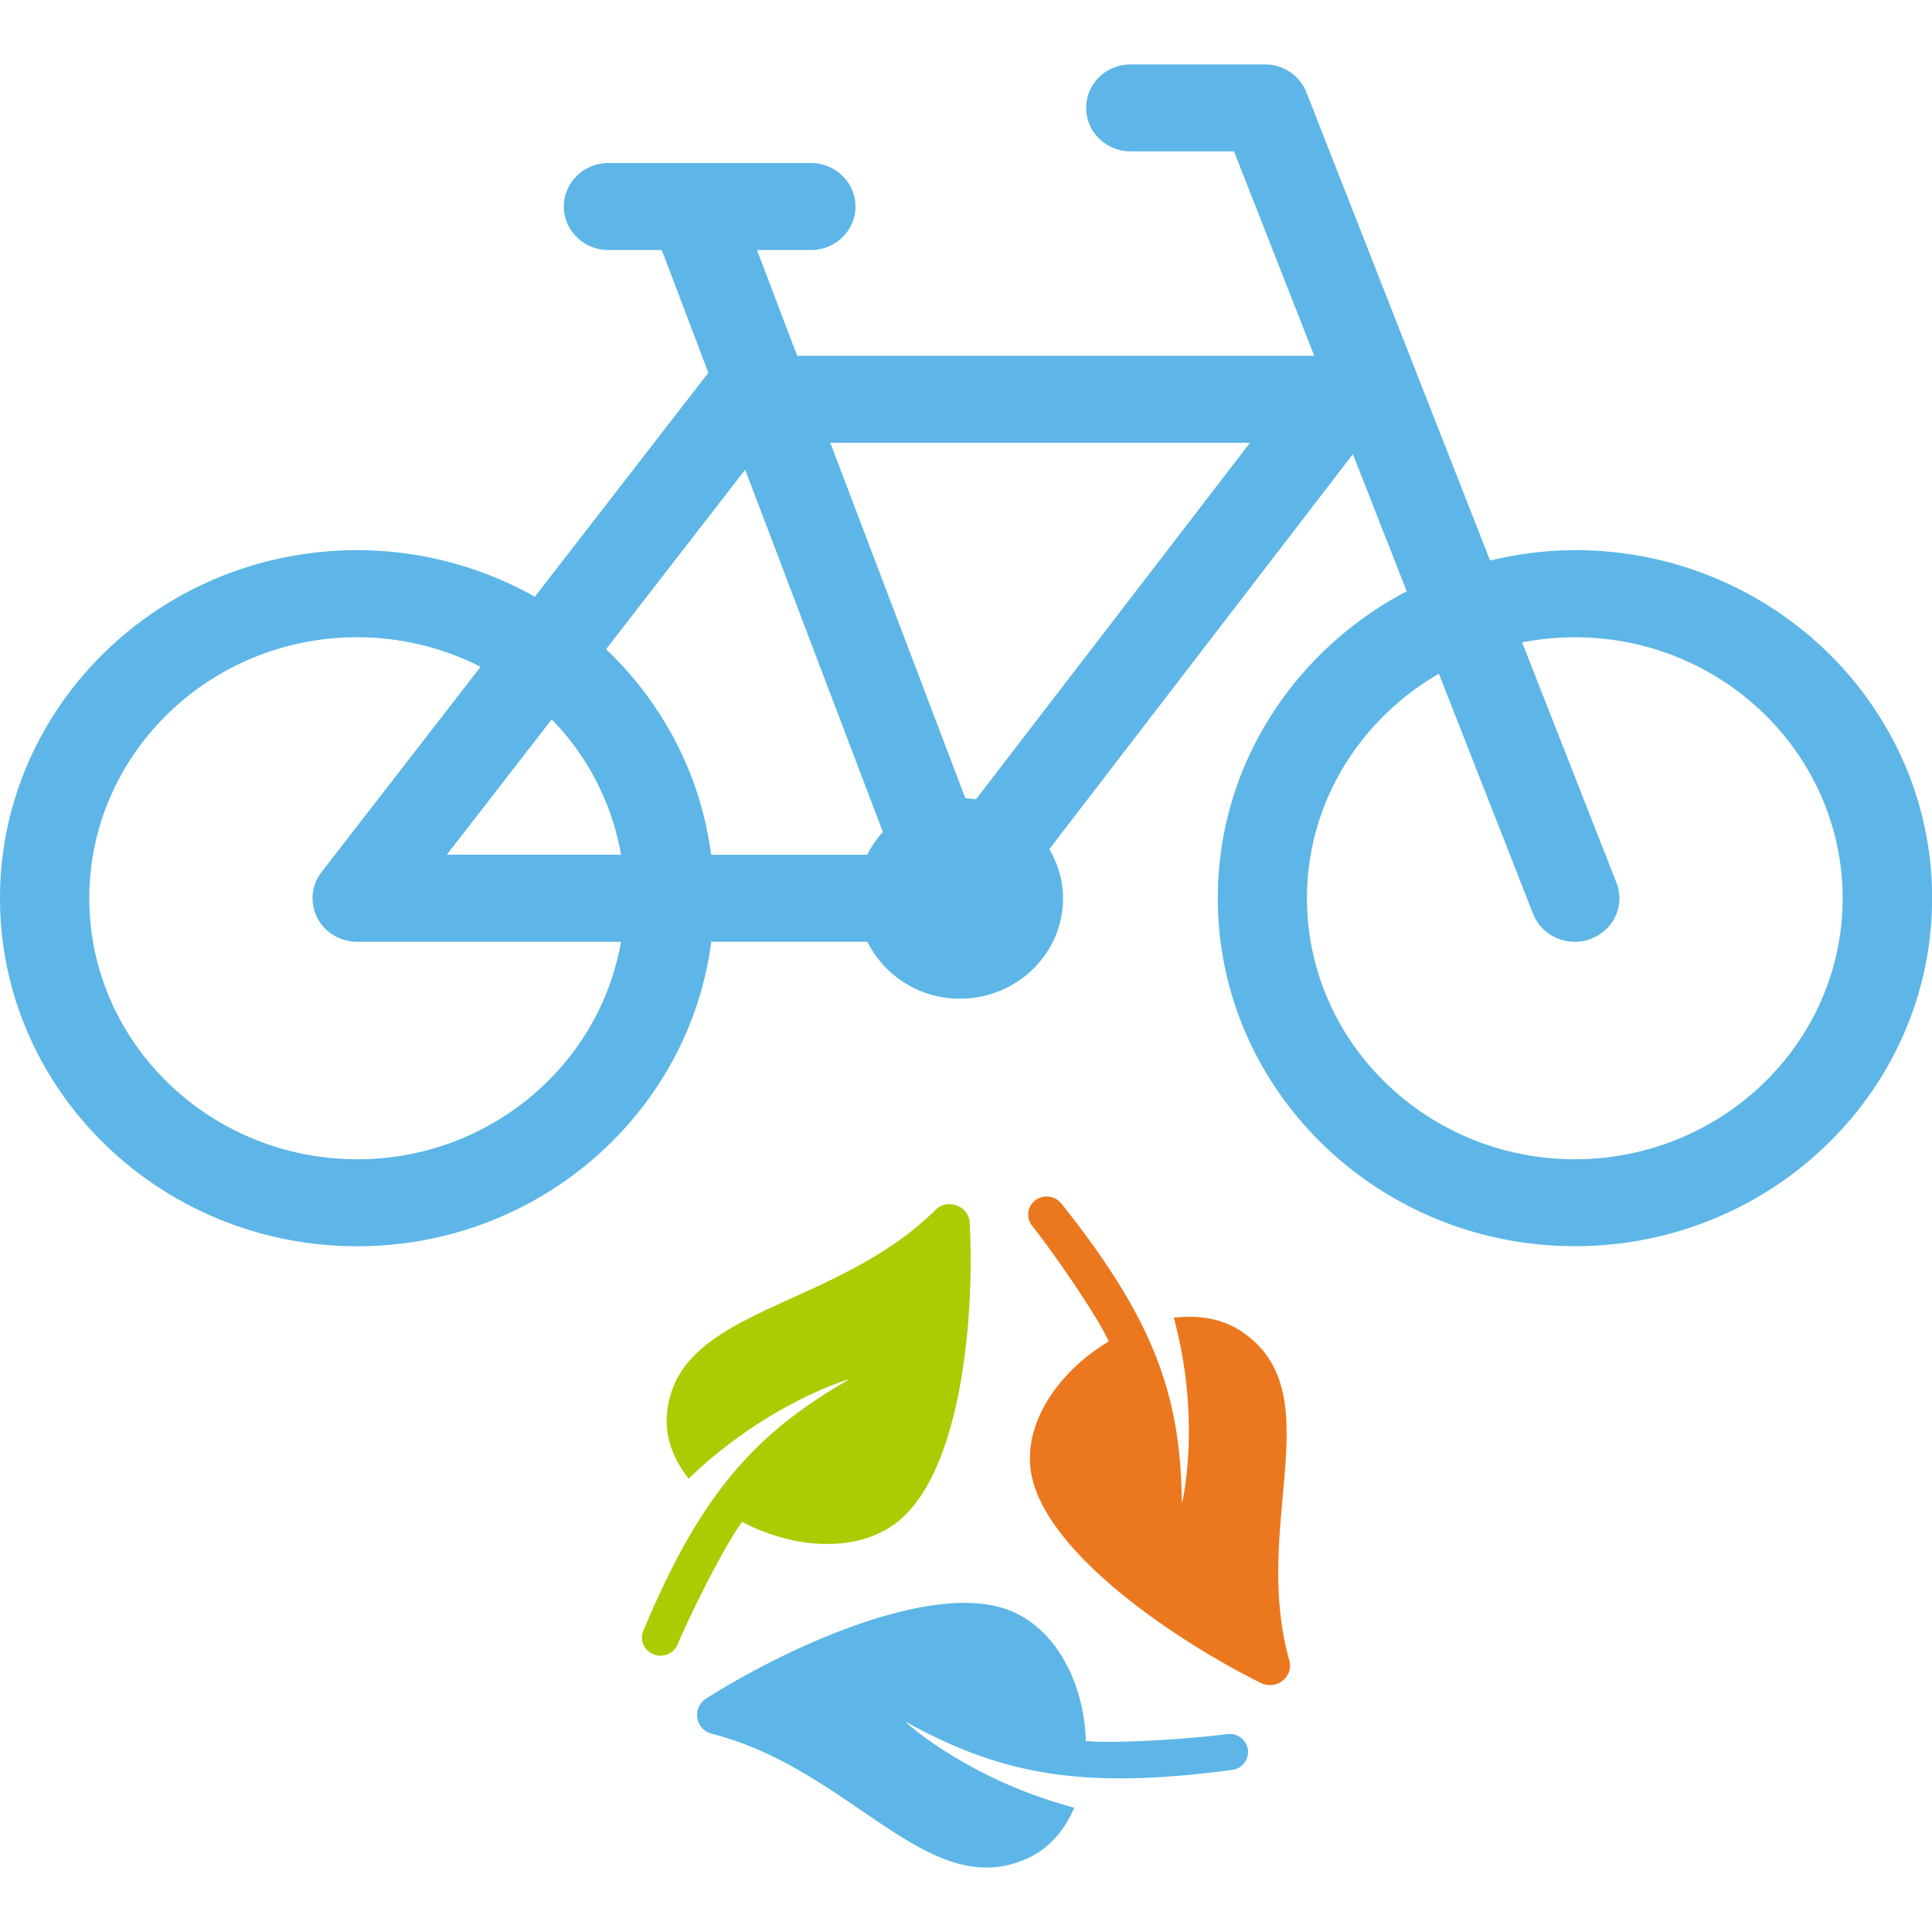
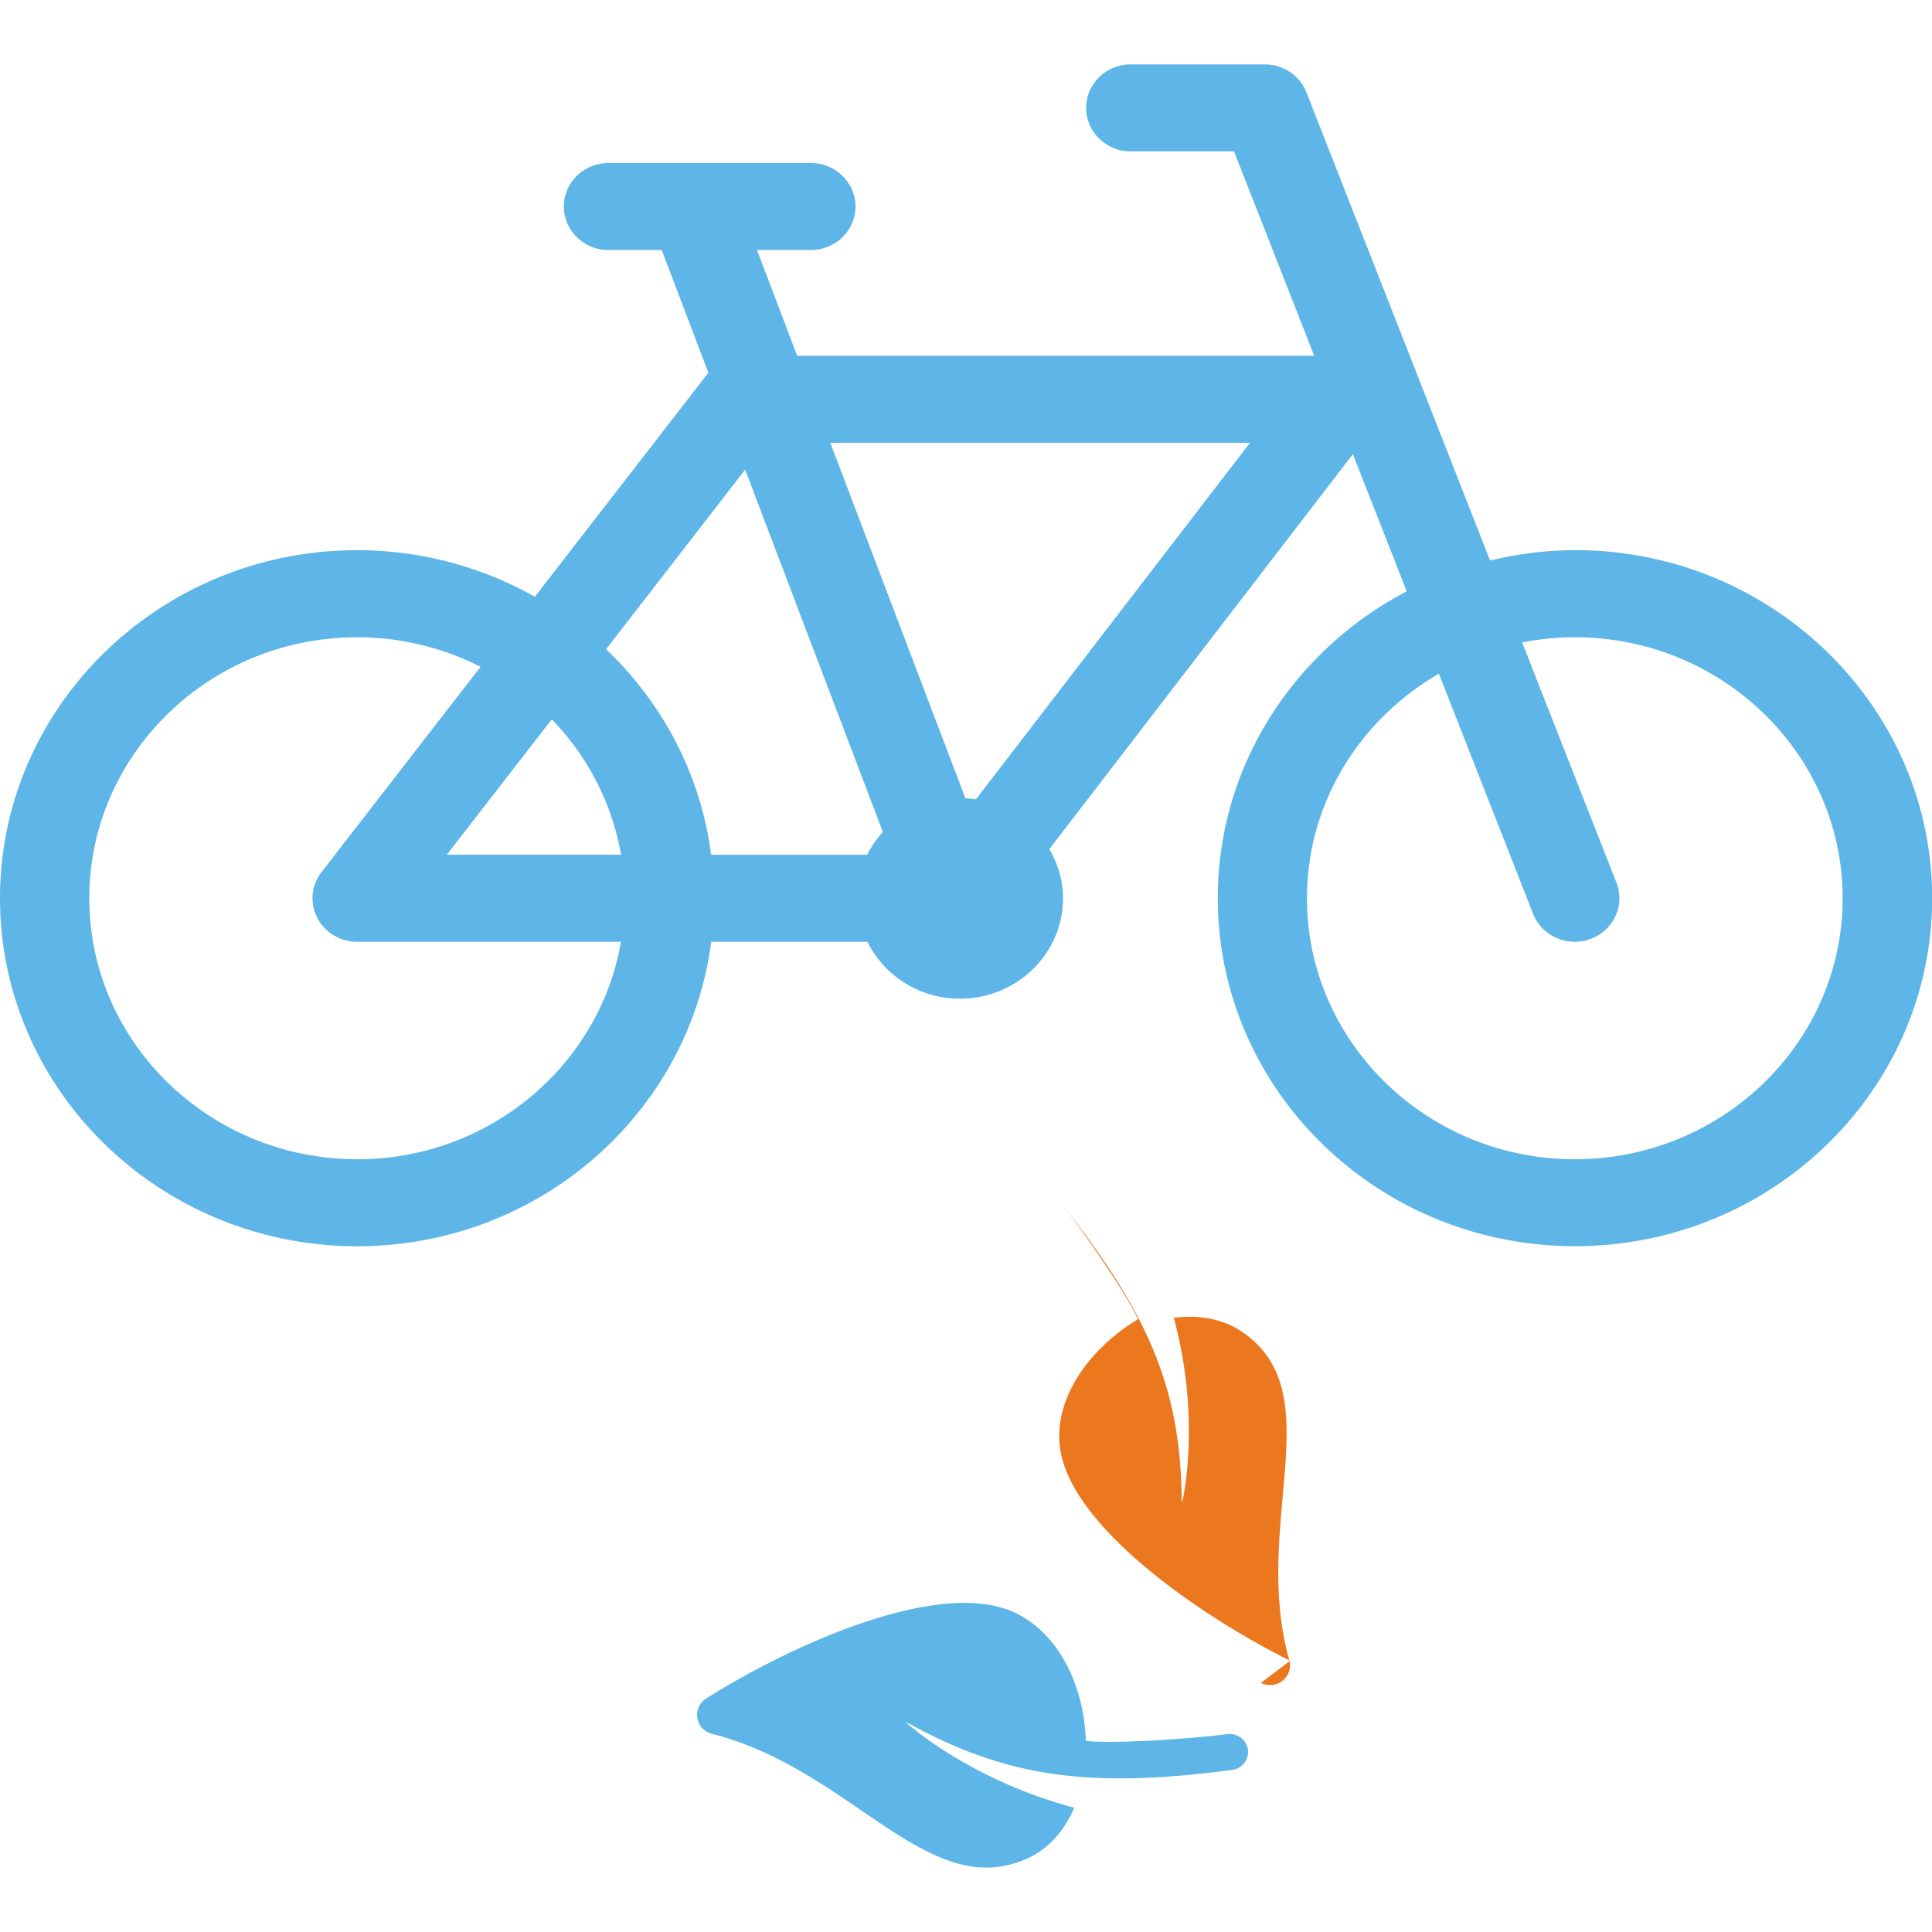
<svg xmlns="http://www.w3.org/2000/svg" width="120" height="120" viewBox="0 0 120 120" fill="none">
  <g clip-path="url(#clip0_6532_3200)">
    <path d="M97.816 34.173c-1.817 0-3.57.238-5.264.642L81.144 5.737c-.41-1.045-1.441-1.738-2.589-1.738h-8.319c-1.531 0-2.773 1.206-2.773 2.702s1.242 2.702 2.773 2.702h6.411L81.63 22.1H49.516l-2.499-6.57h3.345c1.532 0 2.773-1.21 2.773-2.702 0-1.493-1.241-2.702-2.773-2.702H37.795c-1.531 0-2.773 1.21-2.773 2.702s1.242 2.702 2.773 2.702h3.307L44 23.156s-.015.01-.02.018L33.22 37.066a22.458 22.458 0 00-11.036-2.893C9.952 34.173 0 43.871 0 55.79c0 11.92 9.952 21.617 22.184 21.617 11.292 0 20.62-8.271 21.992-18.915h9.697a6.4 6.4 0 005.749 3.538c3.537 0 6.404-2.794 6.404-6.24 0-1.114-.324-2.145-.85-3.05L84.03 28.208l3.345 8.52c-6.976 3.649-11.736 10.82-11.736 19.058 0 11.92 9.952 21.617 22.184 21.617 12.232 0 22.185-9.697 22.185-21.617 0-11.919-9.953-21.617-22.185-21.617l-.007.004zm-75.632 37.83c-9.173 0-16.638-7.27-16.638-16.21 0-8.938 7.461-16.212 16.638-16.212 2.766 0 5.37.671 7.665 1.837l-9.877 12.748a2.642 2.642 0 00-.271 2.83c.47.92 1.43 1.5 2.483 1.5H38.57c-1.324 7.655-8.16 13.51-16.386 13.51v-.003zm5.569-18.915l6.517-8.407a15.994 15.994 0 014.304 8.407H27.753zm9.892-12.766l8.638-11.15 8.553 22.504a6.148 6.148 0 00-.97 1.416h-9.697c-.643-4.98-3.018-9.434-6.528-12.77h.004zm22.97 9.327a6.379 6.379 0 00-.654-.066L51.57 27.5h26.07L60.62 49.645l-.004.004zm37.2 22.354c-9.172 0-16.637-7.27-16.637-16.21 0-5.935 3.3-11.12 8.195-13.946l5.85 14.911c.422 1.074 1.475 1.738 2.59 1.738.33 0 .665-.055.989-.18 1.429-.532 2.148-2.093 1.599-3.487L94.542 39.9a17.125 17.125 0 013.27-.319c9.173 0 16.638 7.274 16.638 16.213 0 8.938-7.465 16.209-16.638 16.209h.004z" fill="#5DB6E7" />
-     <path d="M60.228 75.944c-.053-1.045-1.366-1.54-2.126-.792-6.298 6.23-16.051 6.05-16.672 12.642-.139 1.452.392 2.841 1.343 4.051 4.643-4.491 9.539-6.05 9.806-6.13.052-.015.105-.022.158-.033-5.926 3.399-9.26 7.197-12.778 15.608-.24.572.041 1.228.632 1.463.143.055.29.084.433.084a1.15 1.15 0 001.065-.697c.809-1.932 2.93-6.174 4.007-7.615 2.96 1.562 6.697 1.976 9.275.275 4.326-2.856 5.177-12.935 4.857-18.856z" fill="#AACC03" />
    <path d="M43.864 105.502c-.903.569-.684 1.921.358 2.189 8.684 2.204 13.398 10.519 19.573 7.747 1.358-.609 2.329-1.749 2.93-3.16-6.313-1.672-10.143-5.023-10.35-5.21a1.048 1.048 0 01-.11-.118c5.983 3.304 11.025 4.217 20.262 2.981a1.127 1.127 0 00.983-1.265 1.15 1.15 0 00-.144-.407 1.161 1.161 0 00-1.155-.55c-2.122.283-6.953.613-8.77.426-.09-3.278-1.592-6.64-4.395-7.964-4.703-2.225-14.083 2.098-19.185 5.328l.004.003z" fill="#5DB6E7" />
-     <path d="M78.314 104.53c.956.477 2.051-.381 1.769-1.396-2.385-8.43 2.649-16.569-2.901-20.39-1.22-.842-2.72-1.088-4.274-.894 1.67 6.163.605 11.073.545 11.34-.011.052-.03.1-.049.15-.056-6.702-1.764-11.41-7.483-18.588a1.17 1.17 0 00-1.615-.198 1.107 1.107 0 00-.203 1.577c1.313 1.65 4.022 5.558 4.764 7.186-2.867 1.716-5.106 4.663-4.88 7.688.376 5.078 8.906 10.838 14.327 13.525z" fill="#EB781E" />
+     <path d="M78.314 104.53c.956.477 2.051-.381 1.769-1.396-2.385-8.43 2.649-16.569-2.901-20.39-1.22-.842-2.72-1.088-4.274-.894 1.67 6.163.605 11.073.545 11.34-.011.052-.03.1-.049.15-.056-6.702-1.764-11.41-7.483-18.588c1.313 1.65 4.022 5.558 4.764 7.186-2.867 1.716-5.106 4.663-4.88 7.688.376 5.078 8.906 10.838 14.327 13.525z" fill="#EB781E" />
  </g>
  <defs>
    <clipPath id="clip0_6532_3200">
      <path fill="#fff" transform="translate(0 3.999)" d="M0 0h120v112H0z" />
    </clipPath>
  </defs>
</svg>